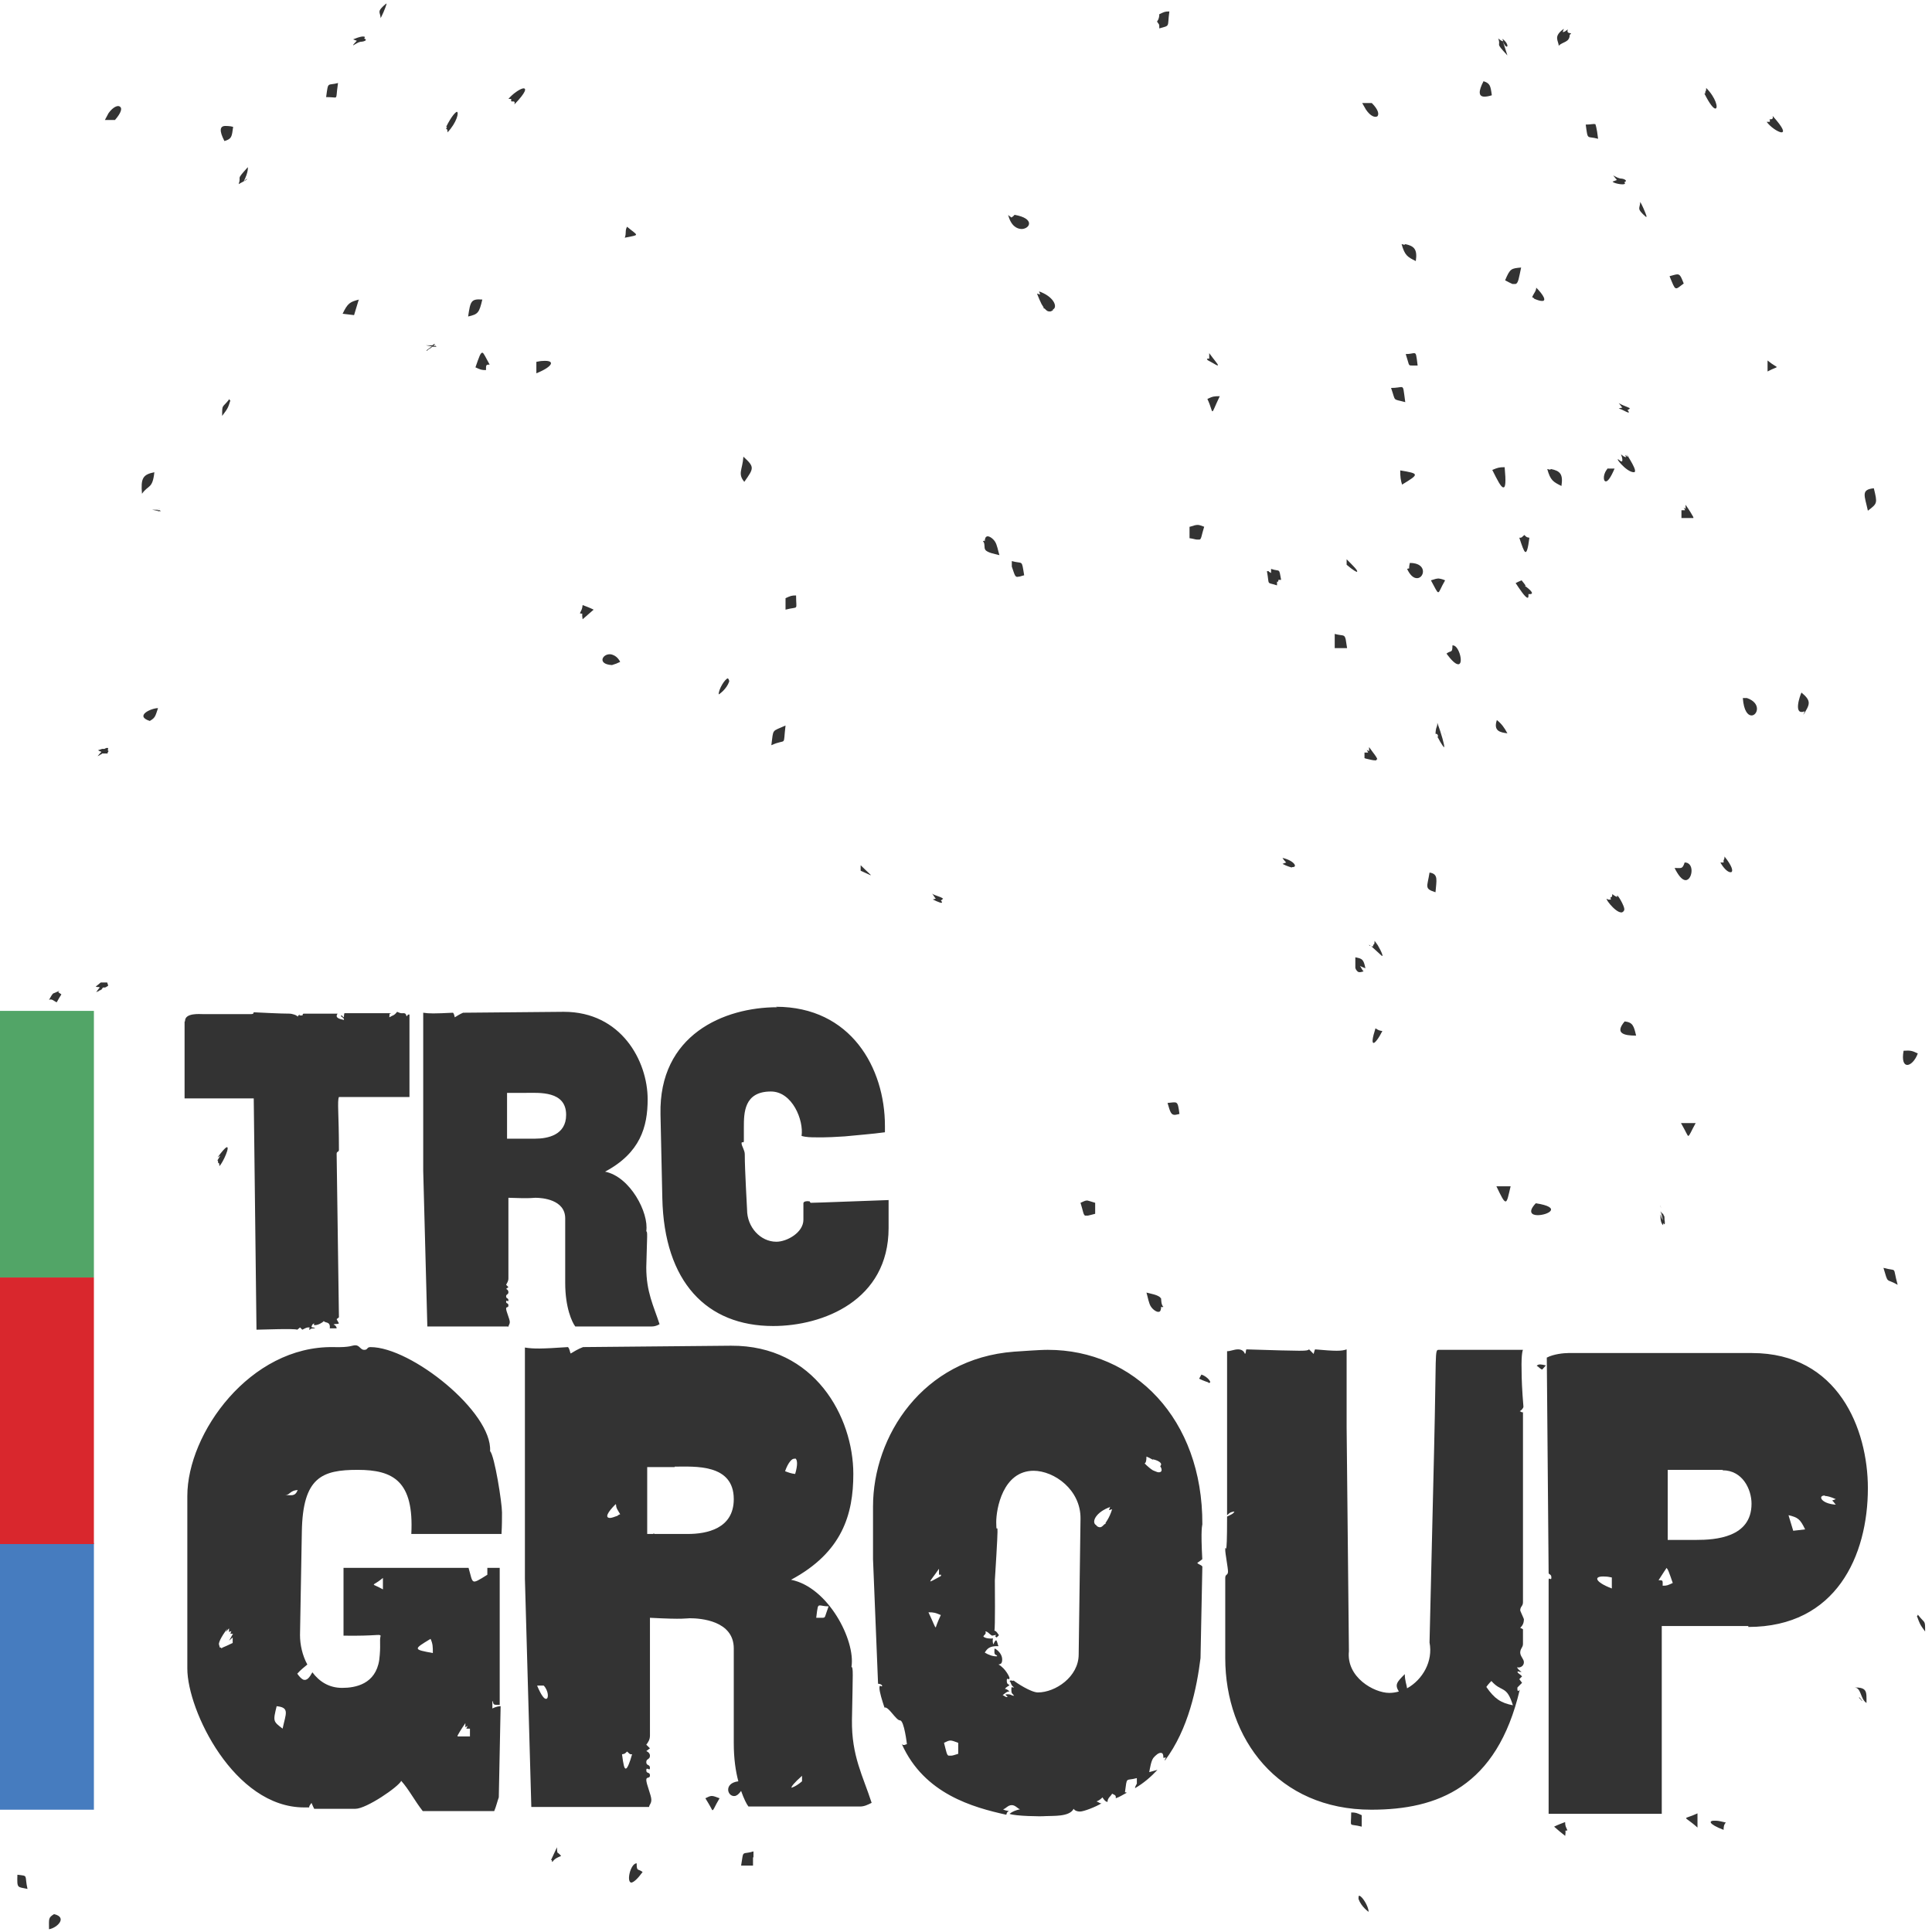
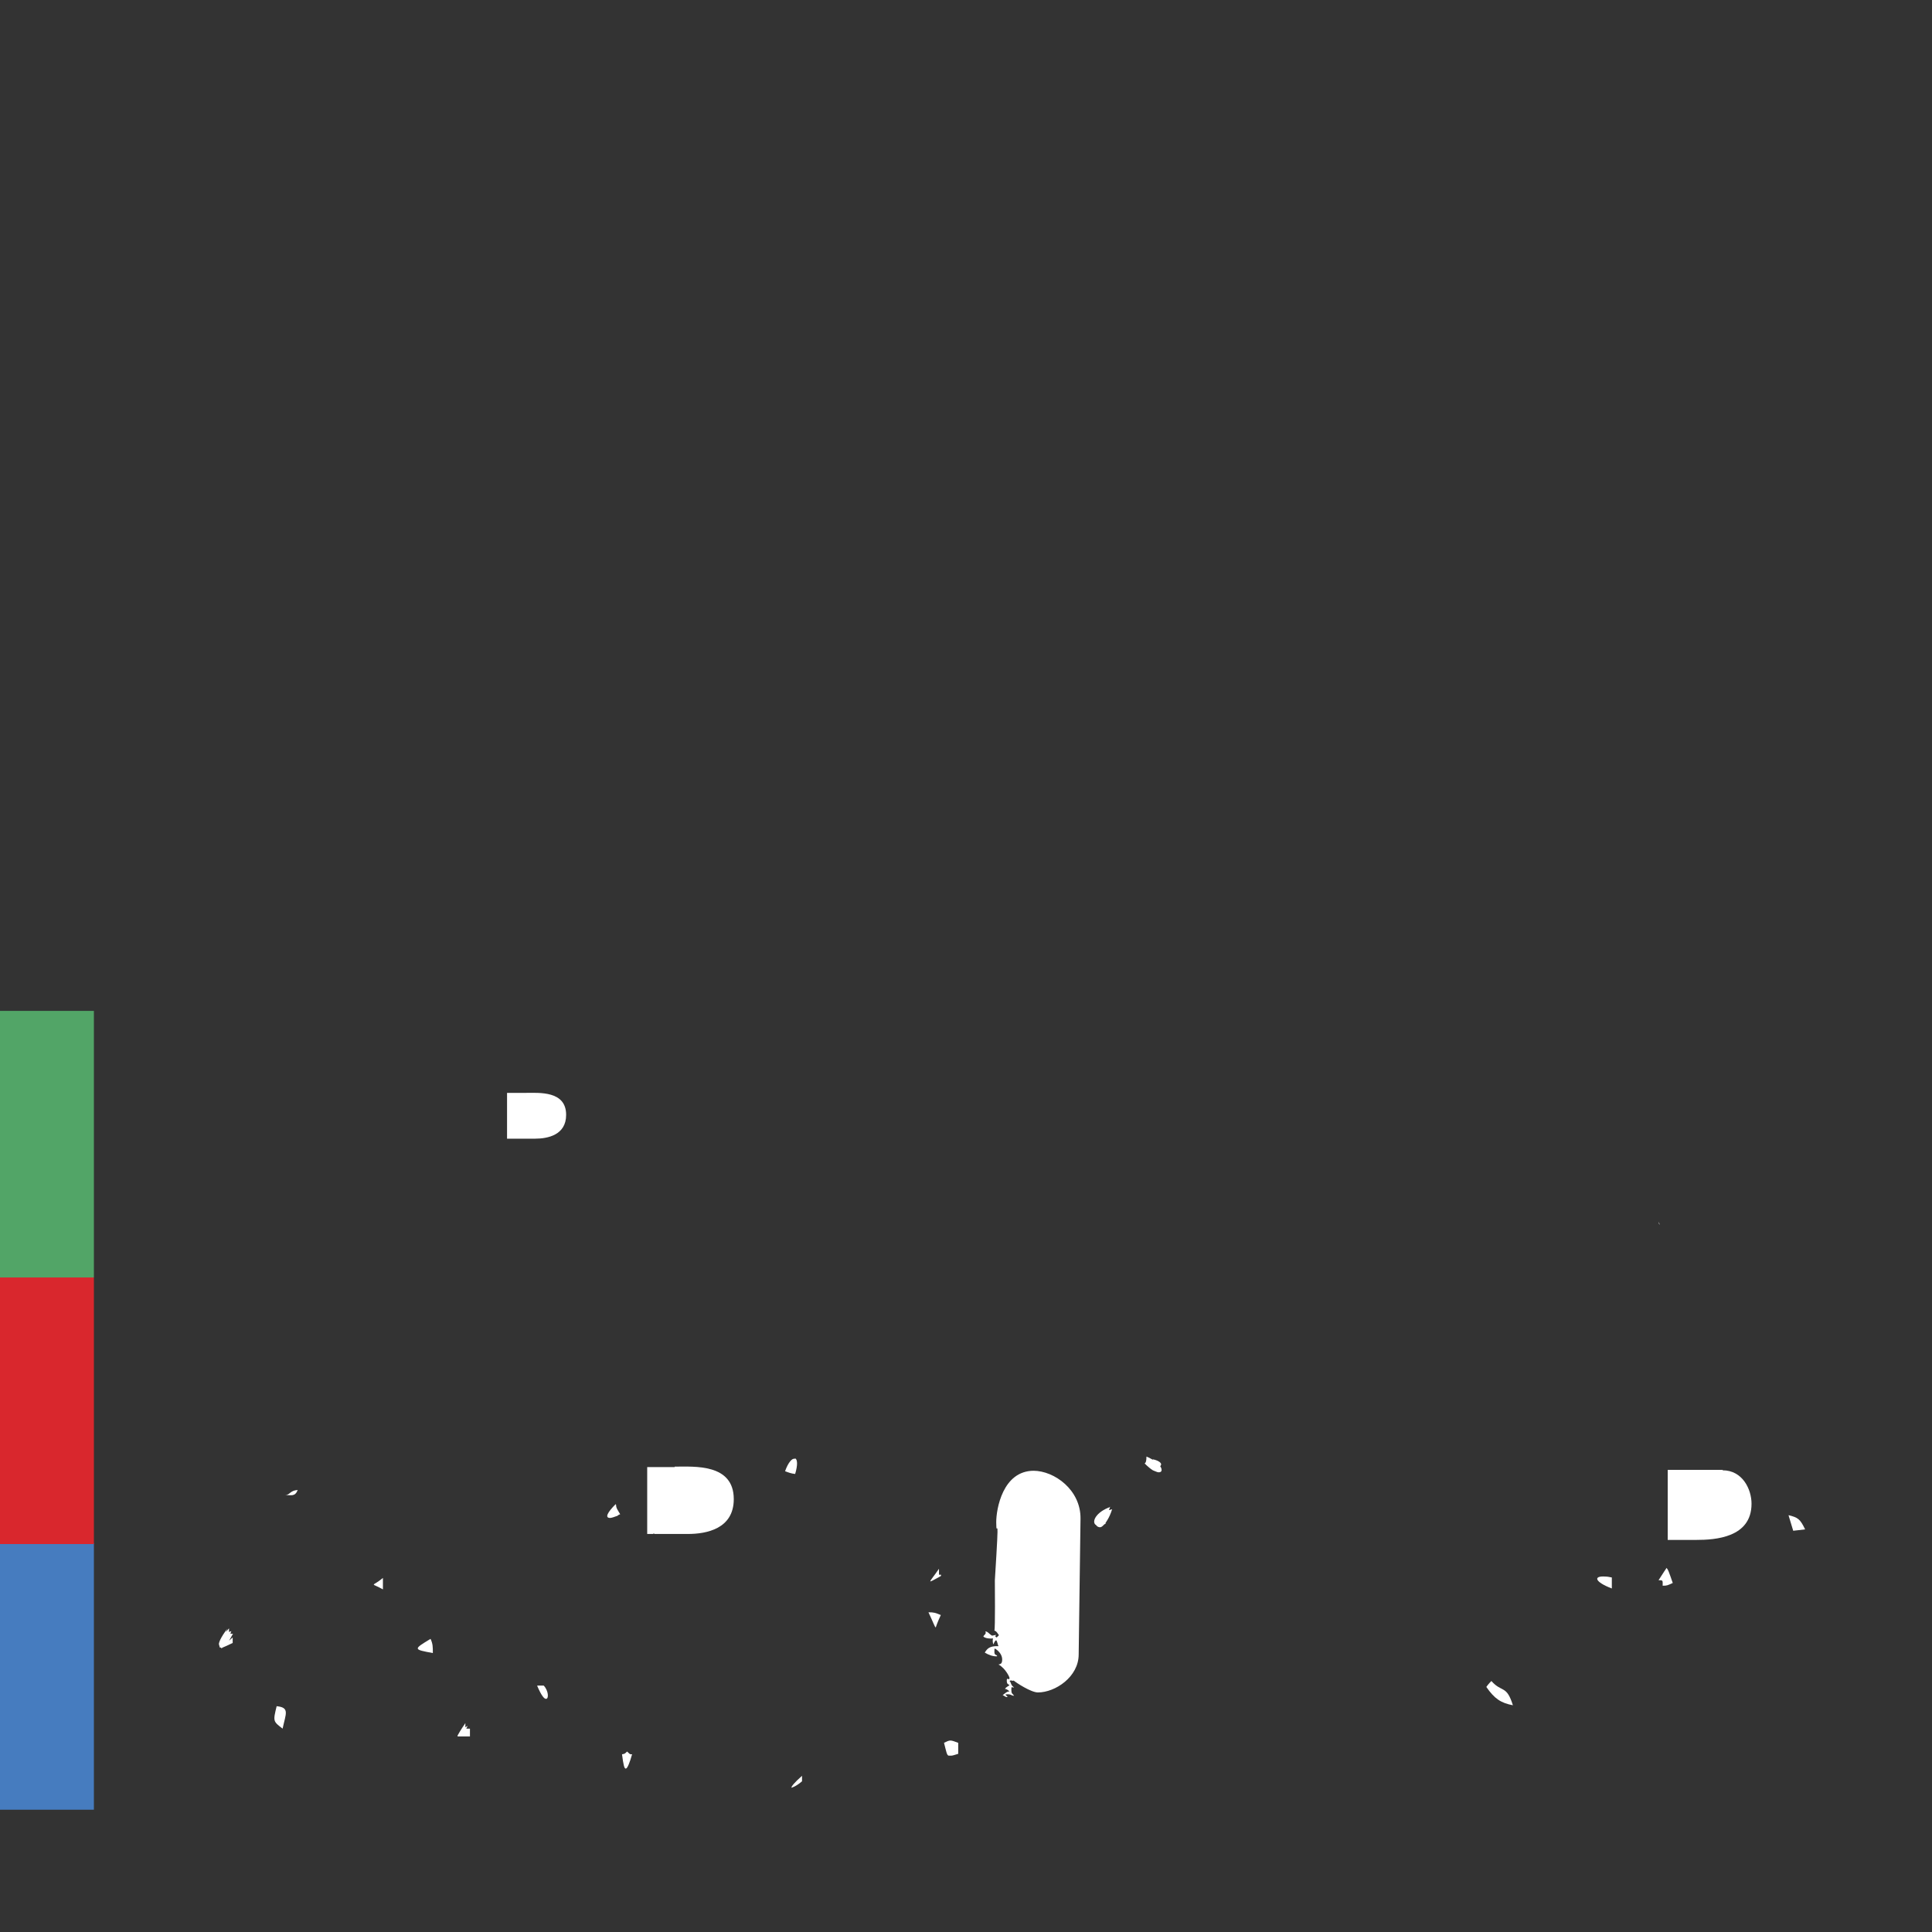
<svg xmlns="http://www.w3.org/2000/svg" id="Layer_2" viewBox="0 0 42.18 42.18">
  <rect x="0" y="0" width="42.18" height="42.18" fill="#333333" stroke="none" />
  <defs>
    <style>.cls-1{fill:#fff;}.cls-2{fill:#52a567;}.cls-3{fill:#467cbf;}.cls-4{fill:#d9272d;}</style>
  </defs>
  <g id="Layer_1-2">
    <g>
-       <path class="cls-1" d="m42.03,35.62c-.12-.16-.12-.18-.18-.34.01,0,.02-.01.02-.03.16.21.16.1.16.37m-.47-12.68c.15-.01.19,0,.31.06-.06.16-.16.25-.23.25s-.12-.09-.08-.31m-.44,4.74c.32.09.19-.06.31.37-.26-.15-.2,0-.31-.37m-2.95,7.82h-1.89v4.1h-2.47v-5.1c0-.09.06.03.06-.06,0-.08-.06-.06-.06-.1l-.04-4.7c.15-.08.38-.1.47-.1h4.01c1.88,0,2.53,1.66,2.53,2.95,0,1.47-.69,3.03-2.61,3.03m2.58,1.66c-.14-.09-.11-.34-.27-.34.29,0,.27.09.27.34m-.11-.06l-.05-.05v-.02s.05.06.05.06l.02.02h-.02Zm-3.01,2.83c-.34-.13-.34-.21-.17-.2.06,0,.13.02.22.04-.02.02-.05.05-.05.16m-.57-.18v.13c-.32-.29-.34-.15,0-.31v.18Zm-2.89.31c-.08-.06-.16-.13-.24-.2.08-.04.16-.07.24-.1,0,.09.02.11.05.18-.08.03-.02-.05-.05.13m-.49-10.19c-.05,0-.08-.06-.13-.08.04-.05.11-.03.2-.01l-.08.09Zm-.15-3.63c.59.09.26.26.04.26-.13,0-.22-.07-.04-.26m-.28,4.55v4.16c0,.09-.06.09-.06.18,0,.01.08.18.08.19,0,.09-.03.14-.08.19,0,0,.03.01.06.03v.32c0,.08-.06.1-.06.19,0,.08.08.14.08.21,0,.09-.09.13-.15.11.01.03.06.08.1.1-.08.01-.06-.03-.09,0,0,.03.06.05.1.1l-.06.06.06.08-.1.1s-.01.05.01.08c0,0,.03-.01.04-.03-.5,2.13-1.8,2.62-3.24,2.62-2.04,0-3.19-1.55-3.19-3.31v-1.75c0-.09.06-.05.06-.14,0-.08-.06-.39-.06-.47,0-.19.04.34.04-.73.08-.04.14-.06.16-.11-.06.01-.09.01-.16.08v-3.58c.08,0,.15-.04.24-.04.08,0,.13.04.15.1.03-.03.01-.05.03-.1,1.3.04,1.32.04,1.37,0l.1.1s.01-.05.03-.1c.45.04.58.04.69,0v1.71s.05,4.88.05,4.88c-.06.57.55.91.88.91.07,0,.14-.01.21-.03-.09-.15-.05-.2.13-.38,0,.14.04.23.05.31.34-.19.57-.59.49-1l.1-4.22c.05-2.12.01-2.17.1-2.17h1.84s-.04.06-.03.45c0,.18.01.43.04.79,0,.03-.04.08-.08.1,0,0,.03.01.06.03m-3.58,10.62c0-.05,0-.08.02-.07.06.01.2.23.2.35,0,0-.16-.11-.22-.28m.07-1.58c-.3-.08-.23.05-.23-.31.1,0,.12.01.23.06v.24ZM25.26.47s.05-.05.05-.16c.11-.05.12-.06.22-.06-.05.35.03.3-.22.37,0-.11,0-.07-.05-.15m1.12,29.71s-.1-.03-.2-.08c.02-.03.03-.06.05-.09.13.04.26.2.15.18m-.13,3.85s-.06.05-.11.08c.01.03.08.04.11.08l-.04,2c-.08.64-.26,1.55-.78,2.24,0-.03.01-.05.03-.06-.02-.01-.03-.01-.06,0,0-.08-.02-.11-.05-.11-.05-.01-.12.05-.17.11-.05.07-.07.21-.09.31.04-.01.11-.03.18-.05-.14.15-.3.29-.49.4,0,0,0,0,0,0,0,0,0,0,0,0,0-.03.02-.06.04-.1v-.12c-.25.07-.21-.05-.26.31.02,0,.02,0,.04.01-.08.04-.15.09-.24.12,0-.05.01-.06-.08-.1-.03.06-.1.09-.1.18-.05,0-.1-.08-.11-.1-.03.03-.06.06-.13.09.04.01.08.05.11.04-.13.08-.39.18-.47.18-.09,0-.13-.04-.14-.06-.09.18-.45.15-.62.16-.08.01-.67,0-.78-.05.06-.05.14-.08.23-.1-.05-.01-.1-.09-.18-.09-.09,0-.13.08-.19.09.04.03.09.03.13.04-.04.01-.05.04-.06.08-.72-.16-1.79-.45-2.28-1.54.05.04.08,0,.11,0,0,0-.06-.52-.15-.52s-.25-.31-.34-.28c-.05-.15-.11-.34-.11-.43s.04-.01.06-.04c0-.03-.05-.05-.09-.05l-.11-2.72v-1.15c0-1.53,1.08-3.23,3.08-3.38.58-.04.66-.04.74-.04,1.87,0,3.38,1.5,3.37,3.81,0,.03-.04.06,0,.79m-7.46,5.37h-2.45c-.04-.05-.1-.17-.16-.34-.05.07-.09.1-.13.11-.17.03-.26-.28.07-.32-.06-.22-.1-.5-.1-.83v-2.07c0-.61-.73-.66-.96-.66-.09,0-.11.03-.87-.01v2.57c0,.09-.04.15-.08.2l.08.08-.08.06s.08.03.08.1c0,.09-.08.06-.08.14,0,.09.08.04.08.13,0,.08-.08-.04-.08.05,0,.08.08.03.08.11s-.08.02-.08.1c0,.09.11.34.11.43s-.04.1-.05.16h-2.57l-.14-4.98v-5.05c.19.03.35.03.94-.01.04.04.04.11.06.14.05-.03.16-.1.27-.14l3.23-.03c1.83-.01,2.67,1.56,2.67,2.8,0,.88-.24,1.71-1.36,2.31.81.16,1.41,1.32,1.32,1.9.04.03.03.08.01,1.16-.01.79.24,1.22.43,1.81-.08.04-.16.08-.25.08m-2.34,1.11v.18h-.26l.03-.19c.02-.12.05-.06.24-.12v.13Zm-.89-1.03s-.05-.1-.15-.26c.06-.03.1-.05.14-.05.04,0,.09.02.17.05-.11.18-.13.27-.16.26m-1.75,1.58c-.14.03-.04-.42.1-.42,0,.19.03.11.13.19-.11.15-.19.22-.24.23m-1.74-.46s0-.01,0-.01v-.02s0,0-.02,0c.02-.04.11-.24.13-.28,0,.13.02.13.02.12.02.02.05.04.07.07-.09.04-.13.05-.19.13m-.97-11.69h-1.76l-.09-3.4v-3.45c.13.02.24.02.65,0,.03.03.03.08.04.1.03-.02.11-.07.18-.1l2.2-.02c1.25,0,1.83,1.07,1.83,1.91,0,.6-.16,1.17-.93,1.58.55.11.96.9.9,1.3.03.02.02.05,0,.79,0,.54.16.84.29,1.24-.05.03-.11.05-.17.05h-1.67c-.07-.09-.22-.41-.22-.95v-1.41c0-.41-.5-.45-.65-.45-.06,0-.08.02-.59,0v1.76c0,.06-.03.1-.05.14l.05.05-.05.04s.05.02.05.07c0,.06-.05.04-.05.09,0,.06.05.03.05.09,0,.05-.05-.03-.05.03,0,.05.05.02.05.08s-.05.02-.05.07c0,.06.08.23.08.29s-.03.07-.03.11m-.15,4.52h-1.97c.06-1.15-.39-1.4-1.17-1.4s-1.2.16-1.22,1.35l-.04,2.26c0,.2.05.44.16.64-.07.06-.14.11-.22.2.05.07.09.11.13.13.08.03.14-.05.2-.16.15.2.36.34.65.34s.73-.08.81-.61c.04-.33,0-.4.03-.53-.03-.04-.08.01-.81,0v-1.48h2.73c.05.17.06.26.1.29.04.03.12-.02.31-.14v-.15h.27v2.99h-.08c-.09,0-.05-.08-.08-.08v.16s.09-.05.18-.05l-.04,1.99c-.03.08-.06.21-.1.3h-1.56c-.18-.23-.3-.47-.47-.66-.06.13-.76.61-1,.61h-.9s-.04-.08-.06-.13c-.01.03-.05.05-.05.1h-.11c-1.53,0-2.55-2.12-2.55-3.03v-3.77c0-1.37,1.37-3.28,3.19-3.25.38.01.4-.04.48-.04.09,0,.11.1.19.1.09,0,.05-.06.14-.06.89,0,2.66,1.42,2.61,2.27.1.11.26,1.13.26,1.34,0,.09,0,.3-.01.45m-6.2-8.14c.06-.11.09-.12,0-.06.1-.14.16-.2.19-.22.1-.05-.07.33-.15.41,0-.1-.03-.06-.03-.08v-.04s-.01,0-.01,0Zm-.71-3.04c0-.18.32-.15.39-.15h1.03c.06,0,.07,0,.08-.04.59.03.74.03.79.03.03,0,.16.03.17.07,0-.03.03-.03.04-.06,0,.03-.02.03.04.03s0-.04.06-.04h.73s-.02.03-.02.05c0,.07.16.08.16.09,0-.06-.04-.05-.07-.09.03-.03.04.02.06.03.02-.02,0-.03.02-.09.08,0,.91,0,1.02,0-.04.03-.03-.03-.04.09.08-.05.1-.03.17-.12.09.04.09.03.14.03.06,0,.05.04.07.07.02-.03.03-.05.06-.04v1.8h-1.54c-.04.09,0,.37,0,1.15,0,.06-.05.03-.05.09l.05,3.57-.05.04s.03.06.05.09c-.03.03-.08,0-.12.03.03,0,.07.04.07.08h-.15c.02-.16-.11-.11-.13-.16-.03.04-.13.09-.19.09s0-.03-.03-.04c0,.02-.03,0-.05.08.02.02.05,0,.08.03-.12,0-.11.03-.11.03-.06,0,.03-.05-.03-.05s-.09.03-.14.05l-.05-.05s-.03.03-.06.05c-.06-.03-.79,0-.89,0l-.06-5.05h-1.51v-1.67ZM2.51,2.62h-.22l.08-.15c.1-.14.21-.18.25-.14.05.03.03.13-.11.29m-.16,13.81h0s0,.02,0,.02c0,0,0,0-.02,0h0s0,0,0,0h-.08s0,0,0,0h-.02s-.02.02-.02.02h0s0,0,0,0h-.02s0,.01,0,.01h0s-.06.03-.06.03h0s0,0,0,0l.06-.07.02-.02h0s0-.01,0-.01c-.02,0-.05-.02-.07-.03l.09-.03h0s.05,0,.05,0h0s0,0,0,0l.04-.02h.01s0,0,0,0h.03s0,0,0,.01h0v.03h-.02s.03.02.03.03h0Zm-.02,5.11s-.02.02-.05.02h-.02s0,0,0,0h-.02s0,.02,0,.02h-.01s-.01.02-.01.02l-.03.02h-.02s0,.01,0,.01h0s-.02.01-.02.01l-.05.02h0s0,0,0,0l.06-.08.02-.02h0s-.02-.01-.02-.01c-.02,0-.05,0-.07-.01h0s.11-.09.11-.09h.14l.02.06s0,.02-.01.02m-1.12.35c-.06-.03-.1-.08-.16-.05.04-.07.06-.11.09-.14l.05-.02.09-.04s-.02.02-.03.03c.03.02.04.03.07.05-.04.06-.06.1-.1.17m-.17,20.24c0-.23-.02-.25.11-.33.3.07.07.3-.11.33m-.19-3.61c-.24-.34-.29-.26.05-.49,0,.16.03.28-.05.49m-.5,2.42c.25.03.15,0,.22.31-.22-.05-.23,0-.22-.31M3.37,10.31c-.04.37-.13.27-.27.47-.03-.34.02-.42.27-.47m.08,5.15c-.06.18-.06.21-.18.28-.34-.11.03-.28.18-.28m-.03-4.31s.06-.04.07-.05h0s0,0,0,0l-.02.02h0s0,0,0,0h-.02s0,.02,0,.02h.04s.02.02.02.02h0s0,0,0,0h0s0,0,0,0h-.08s0,0,0,0h0s0,0,0,0h0s-.01.01-.01.01h-.02s-.01.02-.01.02h-.01s0,.01,0,.01h0s-.04.03-.04.03h0s0,0-.01.01h0,.01s.05-.05.07-.06l.04-.03h-.02s-.06-.01-.11-.02h.09s.05,0,.05,0h0Zm1.61-2.41c-.05.16-.05.17-.18.34,0-.27,0-.16.16-.37,0,.02,0,.03.02.03m-.1-5.99s.1,0,.16.02c-.03.22-.03.26-.19.31-.12-.23-.1-.33.02-.33m.49.9s.02.1-.09.31c.11-.1.09-.04,0,0,0,.02-.02.04-.02.06l.02-.06-.11.06c.07-.2-.08-.06.2-.37m1.97-1.84c-.04.26-.02.31-.06.32-.03,0-.09-.01-.2-.01.05-.36.02-.24.27-.31m.44,4.74c-.04.14-.06.19-.1.33-.09-.01-.16-.02-.25-.03.11-.23.16-.26.36-.31m-.13-5.56h0s.05-.06.08-.09l-.08-.03h0s.18-.08.24-.06c.02,0,.02.02,0,.04.1.04-.03.07-.05.07-.07,0-.13.05-.19.08h0Zm.72-.91s0,0,0,.01c0,0,0,0,.01,0,0,0,0,.01,0,0-.02.09-.12.31-.13.31,0-.01,0,.02,0,.02,0-.16-.11-.14.13-.34m.87,7.58s.05-.04.08-.06l.04-.03h-.02s-.11-.02-.11-.02h0,0s.06,0,.09,0h.05s0,0,0,0c.02-.02.03-.03.05-.03h.01s0,0,0,0h0s0,0,0,0h0s-.02.02-.02.02h0s0,0,0,0h0s-.02.02-.02.02h.05s.02.02.02.02h0,0s0,0,0,0h0s-.02,0-.03,0h-.04s-.02,0-.02,0h-.01s-.01.02-.01.02h-.01s-.02.02-.02.02h-.01s-.04.03-.04.03l-.02.02h0Zm.66-5.21c.06,0,0,.24-.2.45,0-.1-.03-.06-.03-.08l.02-.04h-.02c.12-.24.21-.33.24-.33m.55,4.1c-.07.29-.09.32-.31.37.05-.33.06-.39.31-.37m.17,1.42c-.09,0-.09,0-.09.12-.1,0-.12-.01-.23-.06.08-.23.11-.32.15-.32.03,0,.07.1.16.26m.73-6.03c.08-.01.07.08-.19.35.03-.1-.05-.05-.07-.07v-.05s-.06,0-.06,0c.09-.11.25-.22.32-.23m.29,5.97c.05-.01.1-.02.14-.02.28-.02.23.12-.14.27v-.25Zm1.01,5.31c.08.03.16.06.24.1-.08.07-.16.14-.24.21-.03-.18.03-.1-.06-.13.03-.07.05-.08.06-.18m4.22,8.77c1.64,0,2.38,1.34,2.38,2.6v.14c-.29.04-.59.06-.88.09-.44.03-.61.02-.66.02-.06,0-.18,0-.28-.03.05-.34-.2-.97-.67-.97-.59,0-.59.47-.59.79v.29c0,.06-.05,0-.05.05,0,.06.07.15.07.24,0,.36.05,1.16.05,1.21,0,.38.29.7.64.7.23,0,.59-.2.59-.48v-.36c0-.05.1-.05.14-.04,0,.02.02.03.02.03.04,0,.09,0,1.7-.06v.61c0,1.58-1.43,2.14-2.52,2.14-1.45,0-2.38-.96-2.42-2.79l-.04-1.83c-.04-1.74,1.39-2.34,2.55-2.34m-3.61-7.7c.06.02.13.06.18.16-.06.03-.11.05-.18.07-.35-.02-.19-.28,0-.23m.33-9.34c.25.21.29.17-.05.24.04-.1,0-.15.05-.24m2.2,9.86s.03.02.03.07c-.06.17-.22.28-.23.28,0-.12.14-.34.2-.35m.34-4.84c.25.23.23.25.02.55-.15-.18-.04-.26-.02-.55m.92,5.87c-.06.49.04.27-.31.43.05-.37,0-.29.31-.43m0-2.78c.11-.05.13-.06.23-.06,0,.35.07.23-.23.31v-.25Zm1.64,5.83c.16.16.23.21.22.22,0,0-.09-.04-.22-.1v-.13Zm1.56.75s.05-.01.08-.02c-.03-.03-.05-.08-.08-.11h0c.07.05.18.06.24.11h0s-.03.03-.05.04c.03.03.03.04.02.05-.03.01-.19-.07-.21-.08h0Zm1.15-7.82c0-.07.02-.1.05-.11.05-.01.13.05.17.11.05.07.07.21.1.3-.07-.02-.27-.05-.31-.12-.03-.04,0-.15-.05-.18.02-.02.03-.02.05,0m.57-7.07s.05-.03.07-.06c.45.08.34.3.16.31-.11,0-.24-.07-.3-.31.02.03.07.05.07.06m.16,7.84c-.08.02-.08-.02-.15-.22v-.12c.25.07.21-.05.27.31-.05.01-.09.03-.12.03m1.5,13.62s.08.02.17.05v.24c-.07.02-.12.03-.16.04-.03,0-.05,0-.06,0-.04-.02-.04-.09-.1-.28.07-.03.1-.05.14-.05m-1.05-19.85c.32.11.41.33.32.39h-.01v.02s-.04.03-.06.03c-.03,0-.06,0-.09-.03l-.03-.03-.04-.02h.02s-.05-.08-.05-.08c-.03-.06-.06-.13-.1-.23l.07.02-.03-.08Zm2.67,21.99s0,.15.05.18c-.02.01-.03.01-.05,0,0,.07-.02.11-.05.11-.05.01-.13-.05-.17-.11-.05-.07-.07-.21-.1-.31.07.02.27.05.31.12m.41-4.02s-.08.02-.1.02c-.08,0-.1-.05-.16-.26.22-.02.22-.06.26.24m.23-12.82c.09-.03.13-.04.17-.04.04,0,.08.02.14.04-.06.19-.06.27-.1.28-.02,0-.03,0-.06,0-.03,0-.08-.02-.16-.03v-.25Zm.65-2.85c-.11.23-.14.33-.16.33-.02,0-.03-.1-.11-.27.12-.06.16-.06.27-.06m-.27-.82h.04v-.12c.11.15.19.24.19.26,0,.03-.06-.02-.23-.11,0-.04-.03-.01,0-.03m1.34,4.65l.05.03v-.09c.2.07.17-.04.22.24h-.06s0,.04-.01.04h-.02s0,.01,0,.01v.07c-.24-.08-.16.02-.22-.31h.04Zm.5,6.46s-.11-.03-.2-.08l.08-.03s-.06-.06-.08-.1c.26.06.34.21.21.2m1.82,3.52c.06.04.08.05.15.06-.08.16-.16.26-.19.26-.04,0-.03-.1.04-.32m-.89-8.49v-.12c.19.05.21,0,.24.12l.03.19h-.27v-.18Zm.26-1.75c.16.16.24.24.23.27,0,.02-.09-.03-.23-.15v-.12Zm.55-9.96c.15.15.16.25.12.29-.05.03-.15,0-.25-.15l-.08-.14h.22Zm-.19,18.96c-.06.02-.1.02-.12,0s-.04-.04-.05-.08v-.08s0,0,0,0h0v-.15c.15.03.18.04.22.24-.04-.02-.08-.03-.12-.05.03.03.05.1.08.11m.15-.55h-.02s-.02-.04-.02-.03l.04.03Zm-.13-4.1v-.12h0s0,0,0,0h.08l-.03-.06.05.03v-.09l.08.11c.07.09.1.14.1.16h-.02v.02h-.02s0,0,0,0h-.02s0,0,0,0c-.04,0-.11-.02-.2-.04m.37,4.31s0,0-.01,0h0s-.23-.21-.23-.21h.04v-.04s.03.03.03-.08c0,0,.02.01.15.28l-.13-.26c.06.08.17.29.15.31h0Zm.41-12.42c.06,0,.05.05.09.33-.29-.08-.2,0-.31-.31.12,0,.19-.02.23-.02m-.18-3.36h0s0,0,0,0h0Zm.26.24c.19.04.27.11.23.37-.18-.09-.24-.12-.31-.37.03,0,.06.03.08,0m.14,2.65c-.08,0-.05-.01-.13-.25.1,0,.15-.02.18-.02.05,0,.05.03.08.27-.06,0-.11,0-.13,0m-.21,2.6c-.03-.1-.04-.16-.04-.31.42.07.42.08.04.31m.3,2.04c-.06-.01-.13-.07-.19-.2.08-.03.02.04.06-.13.41,0,.31.37.13.33m.3,6.43c.2.03.15.17.13.43-.25-.08-.18-.11-.13-.43m.2-6.42s.08.01.14.04c-.1.17-.12.26-.15.26-.03,0-.06-.08-.16-.26.09-.03.13-.04.17-.04m.09,3.33s.05.09.07.13c-.02-.03-.05-.09-.07-.13m1.48,9.94c-.05.21-.07.33-.11.33-.04,0-.09-.1-.2-.33h.31Zm-1.6-9.87s-.02-.01-.04-.01c.01-.18.04-.12.04-.24.09.24.16.5.15.53,0,.02-.05-.04-.15-.23h.02l-.02-.05Zm.34-1.94c.14,0,.25.45.1.41-.05-.01-.13-.08-.24-.23.1-.08.13,0,.13-.18m.67-12.32c.15.05.16.09.19.31-.06.02-.12.03-.16.03-.13,0-.14-.11-.02-.34m.4-.93c.2.14.11.29.02.06l.1.31c-.29-.31-.13-.18-.2-.37.04.03.07.06.11.06h0s-.02-.04-.02-.06m-.22,9.42c.12-.05.15-.06.27-.06.03.32.02.45-.03.44-.05,0-.13-.16-.24-.38m.1,5.46c.1.08.16.16.23.29-.16-.02-.31-.05-.23-.29m.53-9.88c-.05.23-.06.34-.12.36-.02,0-.04,0-.07,0-.04-.02-.09-.04-.16-.08.11-.26.13-.26.36-.28m.17,5.9c-.03.24-.06.33-.09.31-.03-.01-.07-.13-.13-.31.06,0,.04,0,.11-.06.05.05.05.05.11.06m-.02,1.23c0,.06,0,.08-.02.08-.05,0-.18-.2-.26-.32.04-.02.08-.04.13-.06.03.04.06.07.09.12,0,0-.01,0-.02,0,0,0,.29.2.08.18m.16-6.7c.18.18.24.31.13.3-.04,0-.1-.02-.17-.05.02,0-.03-.03-.04-.03.04-.1.09-.13.09-.22m.32,3.97c.2.04.27.11.23.37-.18-.09-.24-.12-.31-.37.03,0,.06.03.08,0m.28-9.6s-.02.04-.02.06c.04,0,.07-.03.11-.06-.05.13.14.05.04.12,0,.17-.16.15-.24.24,0-.11-.13-.2.11-.37m1.58,21.98c-.27,0-.47-.05-.25-.31.18.02.2.1.25.31m-.89-19.9s.03.06.06.32c-.25-.07-.22.05-.27-.31.11,0,.17-.02.2-.01m1.42,23.72s.05.06.06.08v-.06s-.06-.14-.06-.14c.02.03.03.08.05.12v.02s.03.08.03.08c.02.02.02.04.02.1.01.05.01.09,0,.1,0,0-.02-.01-.03-.03,0,.02,0,.03,0,.05-.04-.04-.06-.09-.06-.24.02.05.03.09.05.13,0-.04-.02-.12-.05-.2m-1.14-16.21s.09,0,.14,0c-.09.21-.15.28-.19.28-.07,0-.06-.19.05-.29m.11-6.26l.08-.03s-.05-.06-.08-.1h0c.06.03.12.07.19.07.02,0,.15.04.05.08.03.02.02.03,0,.04-.06.02-.27-.03-.25-.06h0Zm.34,5.05c-.08-.02-.13-.07-.22-.09h0s.05-.02.08-.02c-.03-.03-.05-.07-.08-.1h0c.08.05.16.07.24.11,0,.03-.03.03-.05.04.02.02.03.03.03.06m.11,1.3c-.17,0-.46-.38-.31-.26.1.09.05-.09.03-.13.04.03.07.06.11.06-.05-.14.07.09.02-.06,0,.02.26.39.15.39m1.35,14.21c-.1.18-.13.27-.16.28-.02,0-.05-.09-.16-.28h.31Zm-1.82-5s.07.06.11.06c-.04-.13.18.22.15.29-.01.03-.03.04-.05.05,0,0,0,0-.01,0-.14.01-.42-.38-.29-.28h.06c-.03-.1.03,0,.03-.12m.61-15.11s.02.03.01.02c.01,0,.11.22.13.3h0s0,0-.01,0c0,0,0,0,0,.01-.23-.2-.13-.18-.13-.34m.81,1.59c.06,0,.08.05.14.2-.1.07-.14.12-.18.1-.03-.01-.06-.09-.13-.26.08-.02.13-.04.17-.04m.15,13.22c-.06-.02-.13-.1-.21-.26.15,0,.17.03.22-.12.24,0,.16.44-.01.38m.03-8.09v-.1c.09.13.15.23.17.27v.02s-.01,0-.01,0h-.25v-.17h.08l-.03-.06.04.03Zm.42-9.12s.03.02.03-.08c.21.21.27.45.2.45-.04,0-.12-.09-.24-.33h.02v-.05Zm.39,16.78s.04.02.04-.08c.17.21.19.32.15.34-.05.02-.15-.05-.24-.21h.07v-.05Zm.53-3.54c.32.11.23.38.1.38-.08,0-.17-.1-.19-.38.03,0,.06,0,.09,0m.45-7.13v-.24c.25.21.28.09,0,.24m.04-5.51s.1.03.07-.07c.25.28.26.36.19.36-.08-.01-.24-.12-.32-.23h.07v-.05Zm.7,12.52c.23.19.18.26.04.49.01-.03.02-.05.03-.08-.26.1-.1-.35-.07-.41m1.58-4.46c.08.33.08.33-.13.49-.07-.33-.16-.46.13-.49M0,42.18h42.18V0H0v42.18Z" />
      <path class="cls-1" d="m39.05,33.09c.04.14.06.19.1.33.09-.01.17-.02.26-.03-.11-.23-.16-.26-.36-.31" />
      <path class="cls-1" d="m37.61,32.09h-1.2v1.53h.62c.42,0,1.21-.05,1.21-.79,0-.32-.2-.73-.63-.73" />
      <path class="cls-1" d="m35.19,34.68v-.24c-.05-.01-.1-.02-.14-.02-.28-.02-.23.12.14.26" />
      <path class="cls-1" d="m36.38,34.24s-.07.1-.17.26c.1,0,.09,0,.09.12.1,0,.11-.01.22-.06-.08-.23-.11-.33-.15-.33" />
-       <path class="cls-1" d="m39.84,32.65c-.16,0-.08.18.24.2-.03-.03-.05-.07-.08-.09l.08-.03c-.11-.05-.19-.07-.24-.07" />
      <path class="cls-1" d="m36.23,26.74s0-.01,0-.02c-.01-.02-.02-.03-.02-.05v.02s.01.03.02.05" />
      <path class="cls-1" d="m13.44,32.84c-.18.18-.24.3-.12.3.03,0,.09-.02.17-.05-.02,0,.04-.03.05-.03-.05-.09-.09-.13-.09-.21" />
      <path class="cls-1" d="m8.36,34.45c-.25.21-.28.09,0,.25v-.25Z" />
      <path class="cls-1" d="m6.04,37.25c-.08.33-.08.33.13.49.07-.33.16-.46-.13-.49" />
      <path class="cls-1" d="m6.5,32.53c-.17.01-.17.11-.27.11.13,0,.21.04.27-.11" />
      <path class="cls-1" d="m12.36,24.34c0-.53-.59-.48-.88-.48h-.41v1h.61c.28,0,.68-.08.68-.52" />
      <path class="cls-1" d="m11.73,36.81c.09.21.15.28.19.28.07,0,.05-.19-.05-.29-.05,0-.09,0-.14,0" />
      <path class="cls-1" d="m13.58,38.3c.03.23.05.33.09.31.03-.01.08-.13.13-.31-.06,0-.04,0-.11-.06-.05.05-.05.05-.11.06" />
      <polygon class="cls-1" points="4.96 35.55 4.96 35.55 4.96 35.54 4.96 35.55" />
      <path class="cls-1" d="m9.45,36.09c0-.14,0-.2-.05-.31-.38.23-.38.23.05.31" />
      <path class="cls-1" d="m5.09,35.67h-.06l.02-.06-.05.02v-.08l-.07.08.03-.07h0l-.05.07h0s-.04.06-.04.06c-.05.08-.08.14-.09.19h0s0,.02,0,.02h0s.02.07.02.07h.03v.02s.03-.02.03-.02h0s.12-.05.22-.1v-.12h0s-.08.07-.08.07l.03-.05.05-.09Z" />
      <path class="cls-1" d="m10.03,37.91h.23v-.17h-.08l.03-.06-.05.03v-.09c-.09.13-.15.23-.17.27v.02s.01,0,.01,0h.02Z" />
      <path class="cls-1" d="m20.43,35.53s.03-.1.11-.27c-.12-.05-.15-.06-.27-.06.11.23.14.33.16.33" />
      <path class="cls-1" d="m20.5,34.38v-.13c-.11.16-.18.24-.19.27,0,.02.06-.02.23-.11,0-.04.03-.01,0-.03h-.05Z" />
      <path class="cls-1" d="m22.57,32.11c-.68,0-.82.84-.82,1.12,0,.45.08-.48-.03,1.27,0,.11.01,1.05-.01,1.1.05.01.08.08.1.1l-.05.05c-.06-.03-.01-.05-.01-.05,0-.01-.03,0-.09.01-.06-.03-.1-.1-.15-.09.04.05-.04.08-.04.11.04.04.15.05.21.04-.01.03-.01.1.01.13.01-.03.03-.08.06-.09.03.04.03.1.05.13-.2-.01-.25.06-.3.14.08.05.19.09.27.08,0-.04-.06-.01-.06-.09,0-.09,0-.05.01-.08.1.06.16.15.16.24s-.03.1-.08.11c.16.09.24.28.24.29,0,.08-.06-.03-.06.06s.04.08.06.1c-.03.03-.06.03-.1.08.05.01.08.04.1.06-.05-.01-.11.05-.15.08.04.01.06.05.11.04-.04-.05-.08-.06,0-.06.09,0,.09.04.14.03-.04-.05-.06-.04-.06-.13s.01-.04.06-.05c-.08-.05-.06-.11-.1-.14.04-.03.06.01.09-.01.06.05.38.26.53.26.38,0,.89-.34.89-.83l.04-2.96c.01-.63-.57-1.05-1.03-1.05" />
      <path class="cls-1" d="m20.61,38.05c.05.19.06.27.1.28.02,0,.03,0,.06,0,.03,0,.08-.02.15-.04v-.24c-.08-.03-.13-.05-.17-.05-.04,0-.08.02-.14.05" />
      <path class="cls-1" d="m24.24,32.9c-.31.11-.41.32-.32.39h.01s0,.01,0,.01c.02.02.03.03.06.04s.06,0,.09-.03l.03-.03.04-.02h-.02s.05-.08.05-.08c.03-.05.07-.13.1-.23l-.07.02.03-.08Z" />
      <path class="cls-1" d="m25.17,31.87s-.09-.05-.14-.07c0,.11-.02.14-.04.15.07.07.13.12.18.15.04.02.08.03.1.04.09.02.12-.04.06-.13.07-.07-.06-.13-.16-.15" />
      <path class="cls-1" d="m14.73,32.03h-.6v1.46h.13s.01-.01.02-.02c0,0,0,.02,0,.02h.74c.4,0,1-.11,1-.76,0-.78-.86-.71-1.29-.71" />
      <path class="cls-1" d="m17.28,39.03s.09-.02.23-.14v-.12c-.17.15-.24.24-.23.26" />
      <path class="cls-1" d="m17.35,31.85c-.05-.02-.14.07-.21.27.08.03.13.05.22.06.06-.2.05-.32,0-.34" />
      <path class="cls-1" d="m32.56,36.7s-.07.07-.11.13c.18.26.32.35.58.4-.14-.45-.24-.27-.47-.53" />
-       <path class="cls-1" d="m17.82,35.32c.06,0,.1,0,.13,0,.08,0,.05-.01.14-.25-.1,0-.15-.02-.19-.02-.05,0-.05.03-.08.27" />
      <rect class="cls-3" y="33.69" width="2.05" height="5.82" />
      <rect class="cls-4" y="27.89" width="2.05" height="5.82" />
      <rect class="cls-2" y="22.07" width="2.05" height="5.82" />
    </g>
  </g>
</svg>